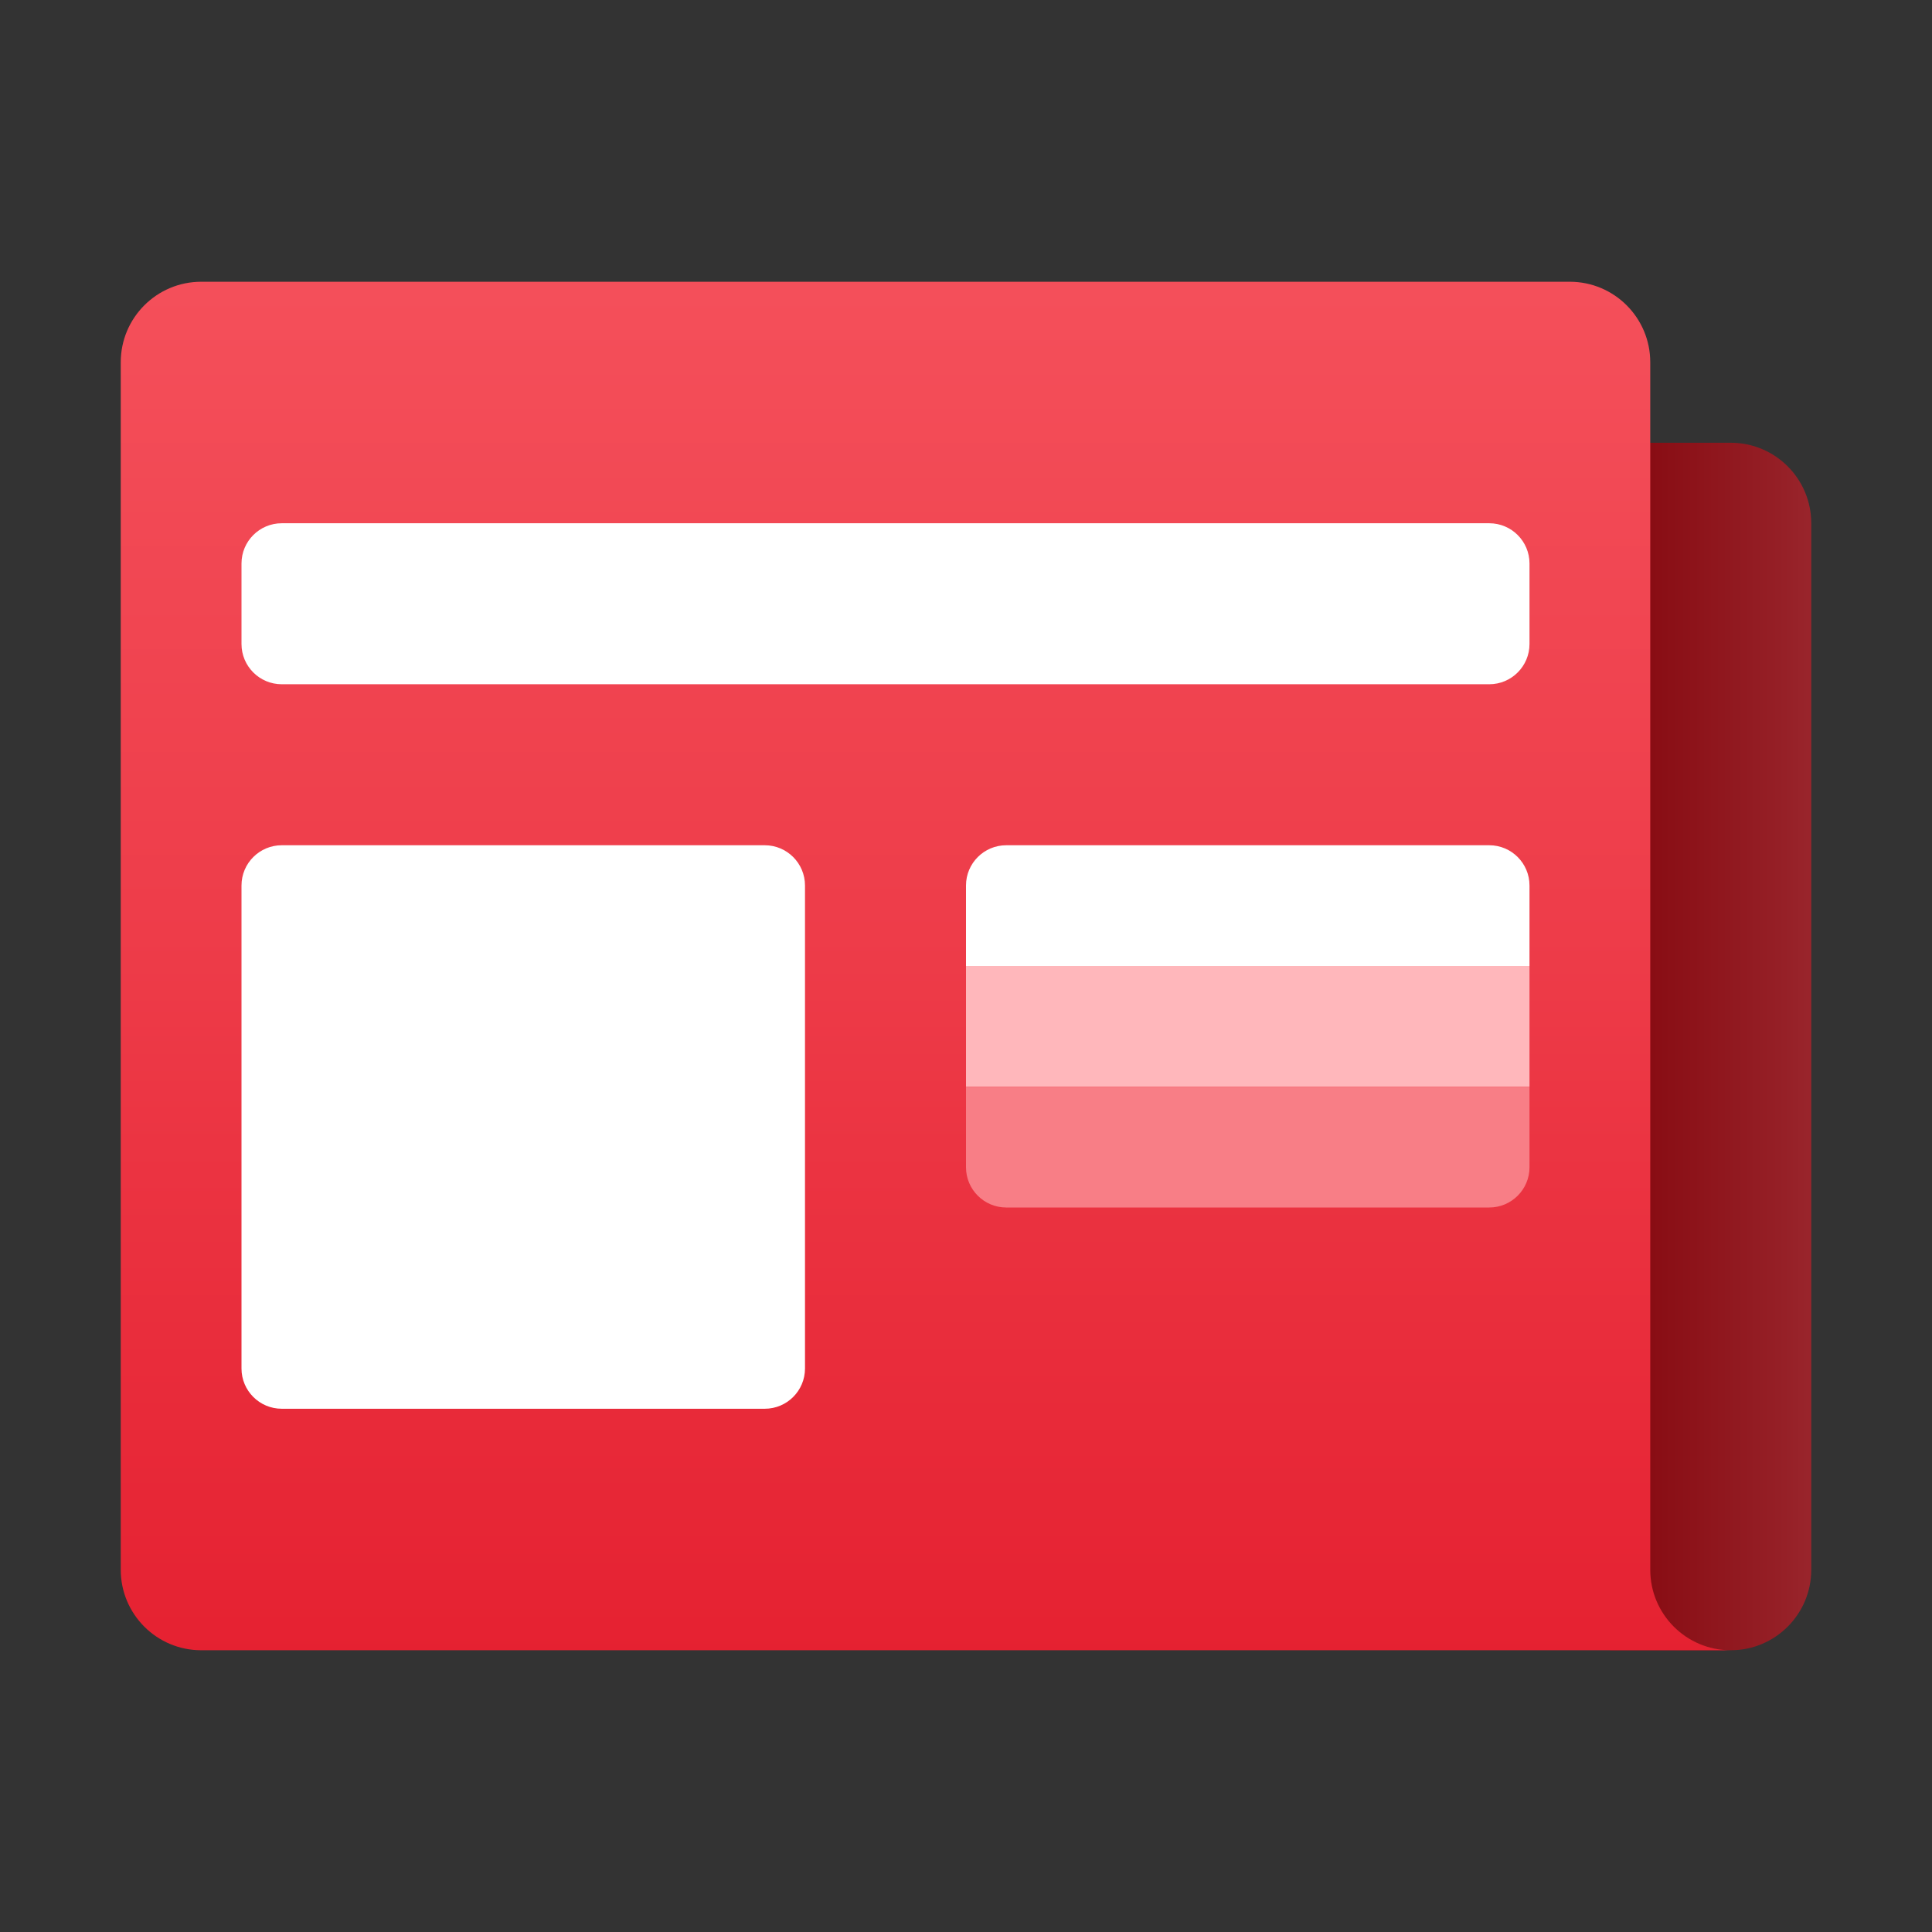
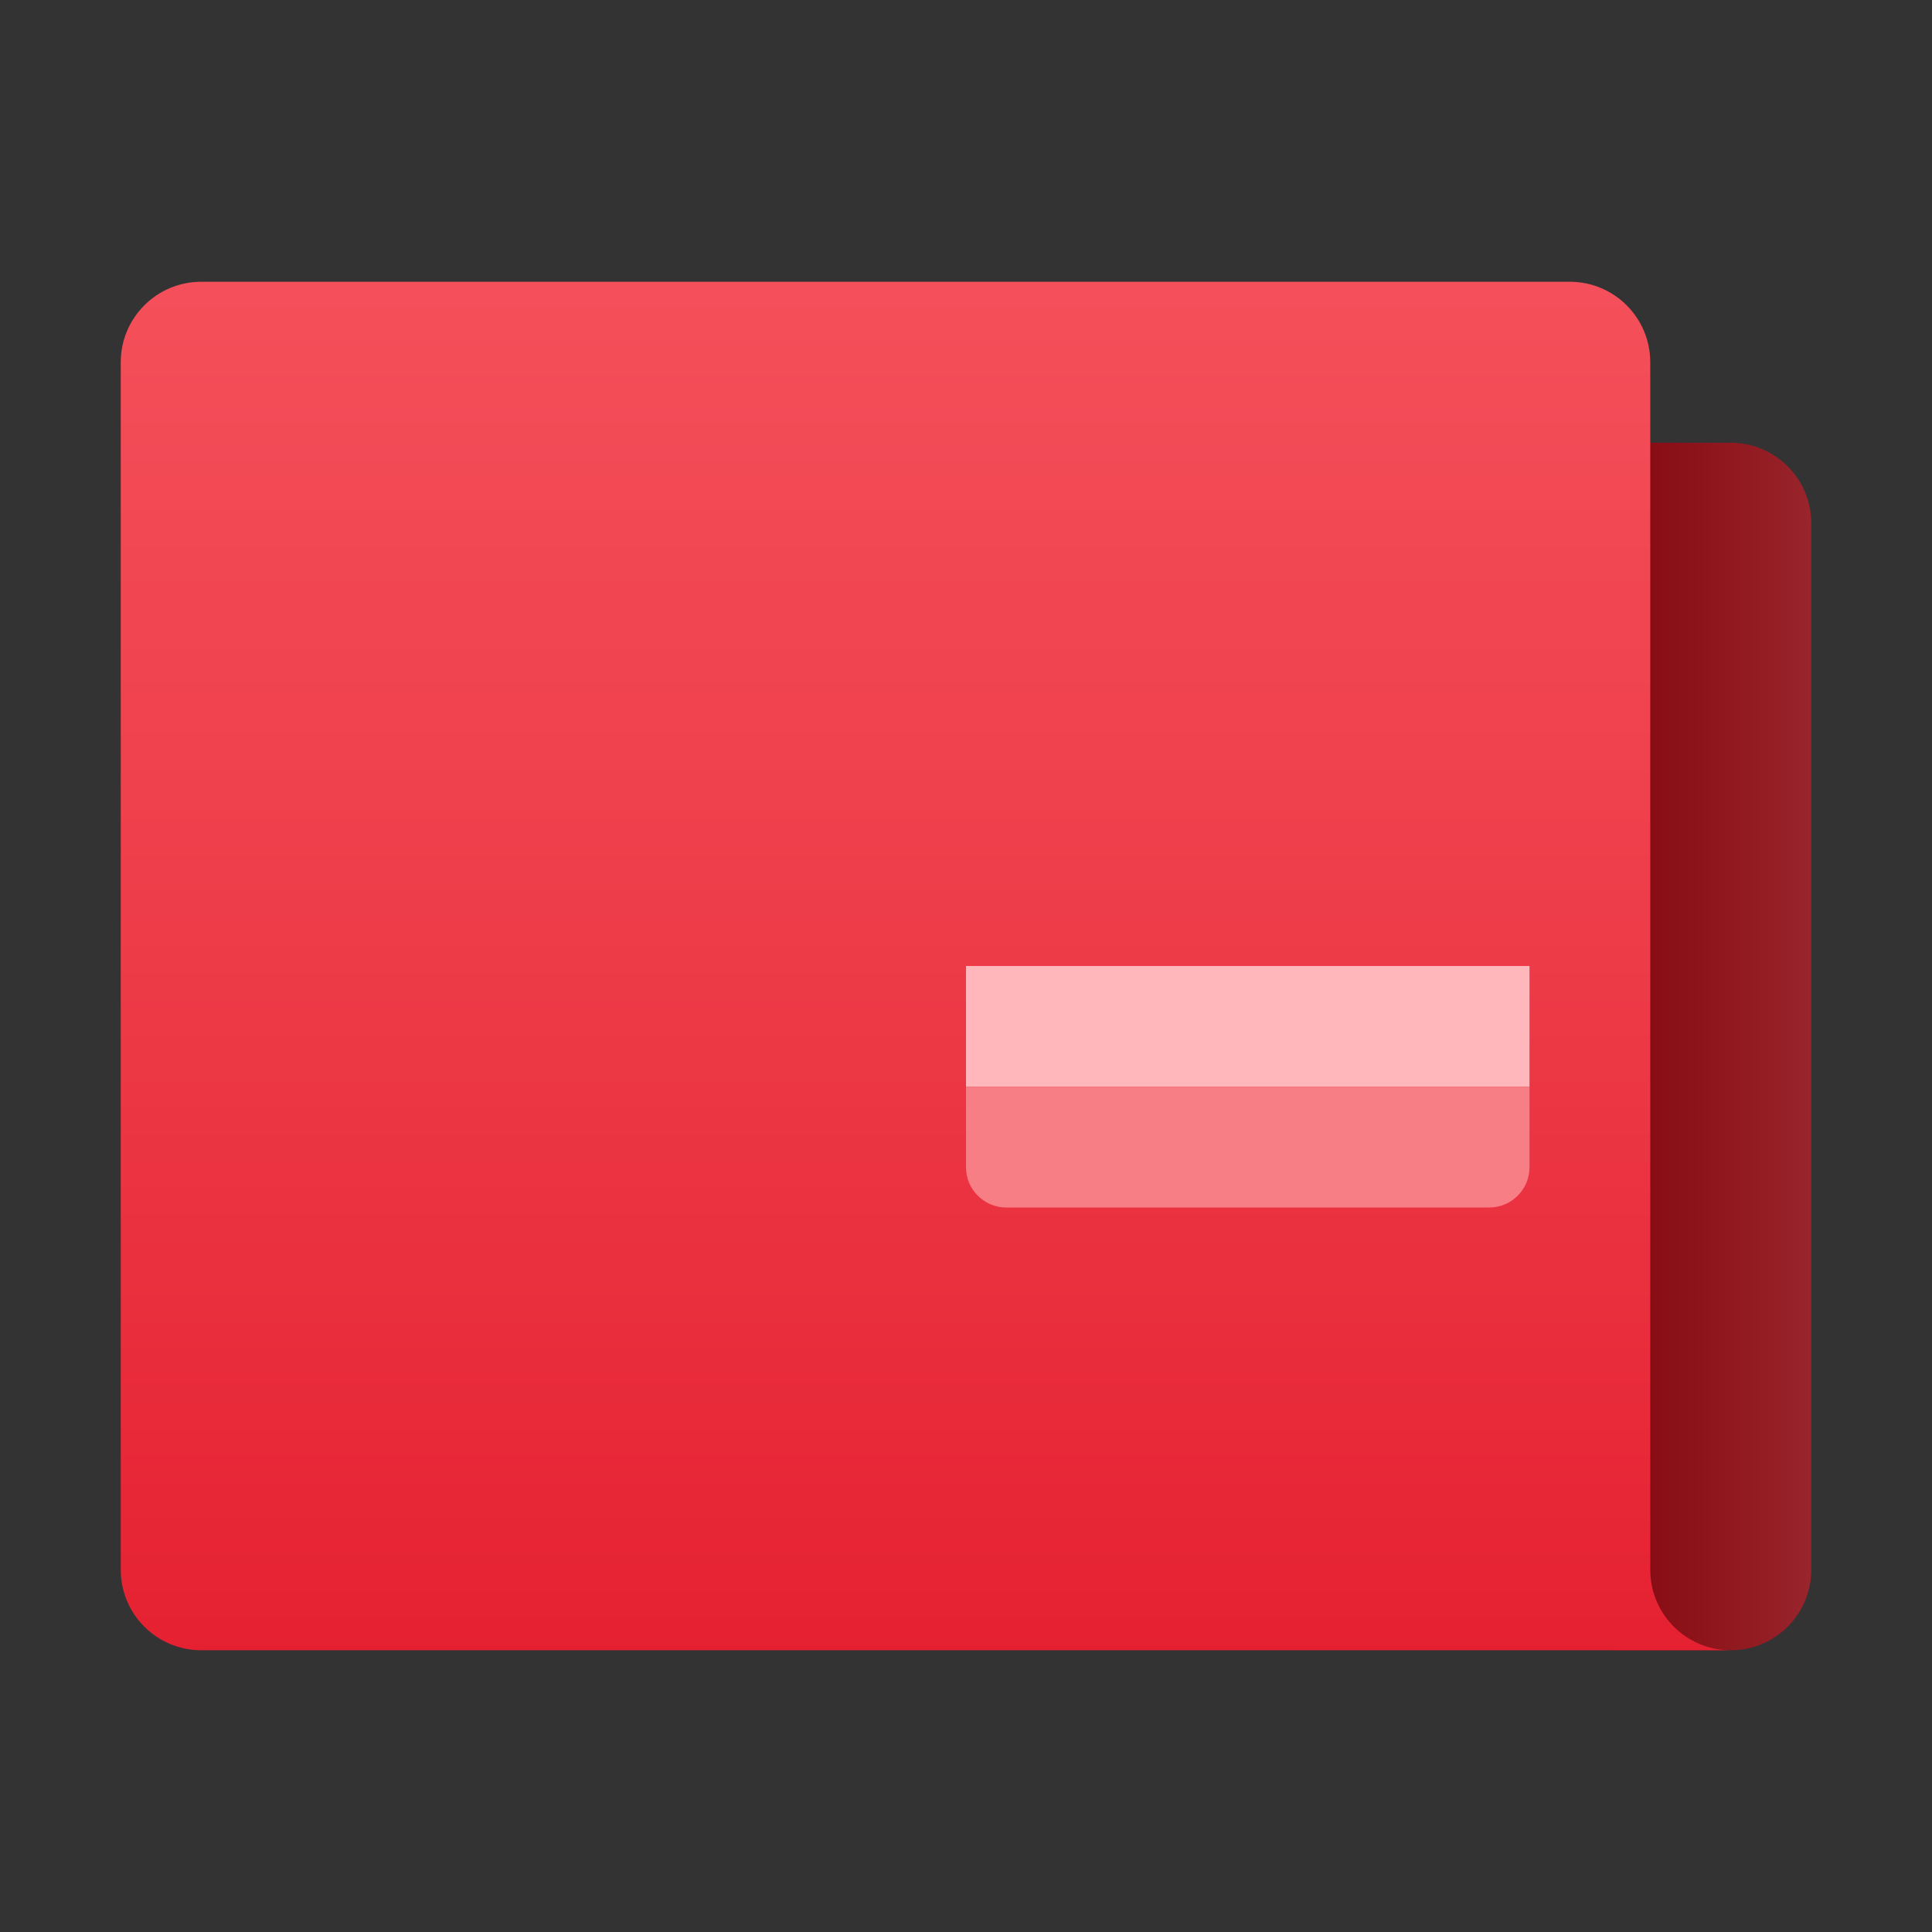
<svg xmlns="http://www.w3.org/2000/svg" height="48px" width="48px" viewBox="0 0 48 48">
  <rect x="0" y="0" width="48" height="48" fill="#333333" stroke="none" />
  <linearGradient gradientUnits="userSpaceOnUse" y2="26" y1="26" x2="45.176" x1="41.018" id="puiLIdPFIkDHpSx0J2pbQa">
    <stop stop-color="#890d14" offset="0" />
    <stop stop-color="#951f26" offset=".761" />
    <stop stop-color="#9a262d" offset="1" />
  </linearGradient>
  <path d="M43,11h-3v30h3c1.105,0,2-0.895,2-2V13C45,11.895,44.105,11,43,11z" fill="url(#puiLIdPFIkDHpSx0J2pbQa)" />
  <linearGradient gradientUnits="userSpaceOnUse" y2="41.832" y1="7.174" x2="23" x1="23" id="puiLIdPFIkDHpSx0J2pbQb">
    <stop stop-color="#f44f5a" offset="0" />
    <stop stop-color="#ee3d4a" offset=".443" />
    <stop stop-color="#e52030" offset="1" />
  </linearGradient>
  <path d="M41,39V9c0-1.105-0.895-2-2-2H5C3.895,7,3,7.895,3,9v30c0,1.105,0.895,2,2,2h38 C41.895,41,41,40.105,41,39z" fill="url(#puiLIdPFIkDHpSx0J2pbQb)" />
-   <path d="M37,17H7c-0.552,0-1-0.448-1-1v-2c0-0.552,0.448-1,1-1h30c0.552,0,1,0.448,1,1v2 C38,16.552,37.552,17,37,17z" fill="#fff" />
-   <path d="M19,35H7c-0.552,0-1-0.448-1-1V22c0-0.552,0.448-1,1-1h12c0.552,0,1,0.448,1,1v12 C20,34.552,19.552,35,19,35z" fill="#fff" />
-   <path d="M38,24H24v-2c0-0.552,0.448-1,1-1h12c0.552,0,1,0.448,1,1V24z" fill="#fff" />
  <rect fill="#ffb7bb" y="24" x="24" height="3" width="14" />
  <path d="M37,30H25c-0.552,0-1-0.448-1-1v-2h14v2C38,29.552,37.552,30,37,30z" fill="#f87e86" />
</svg>